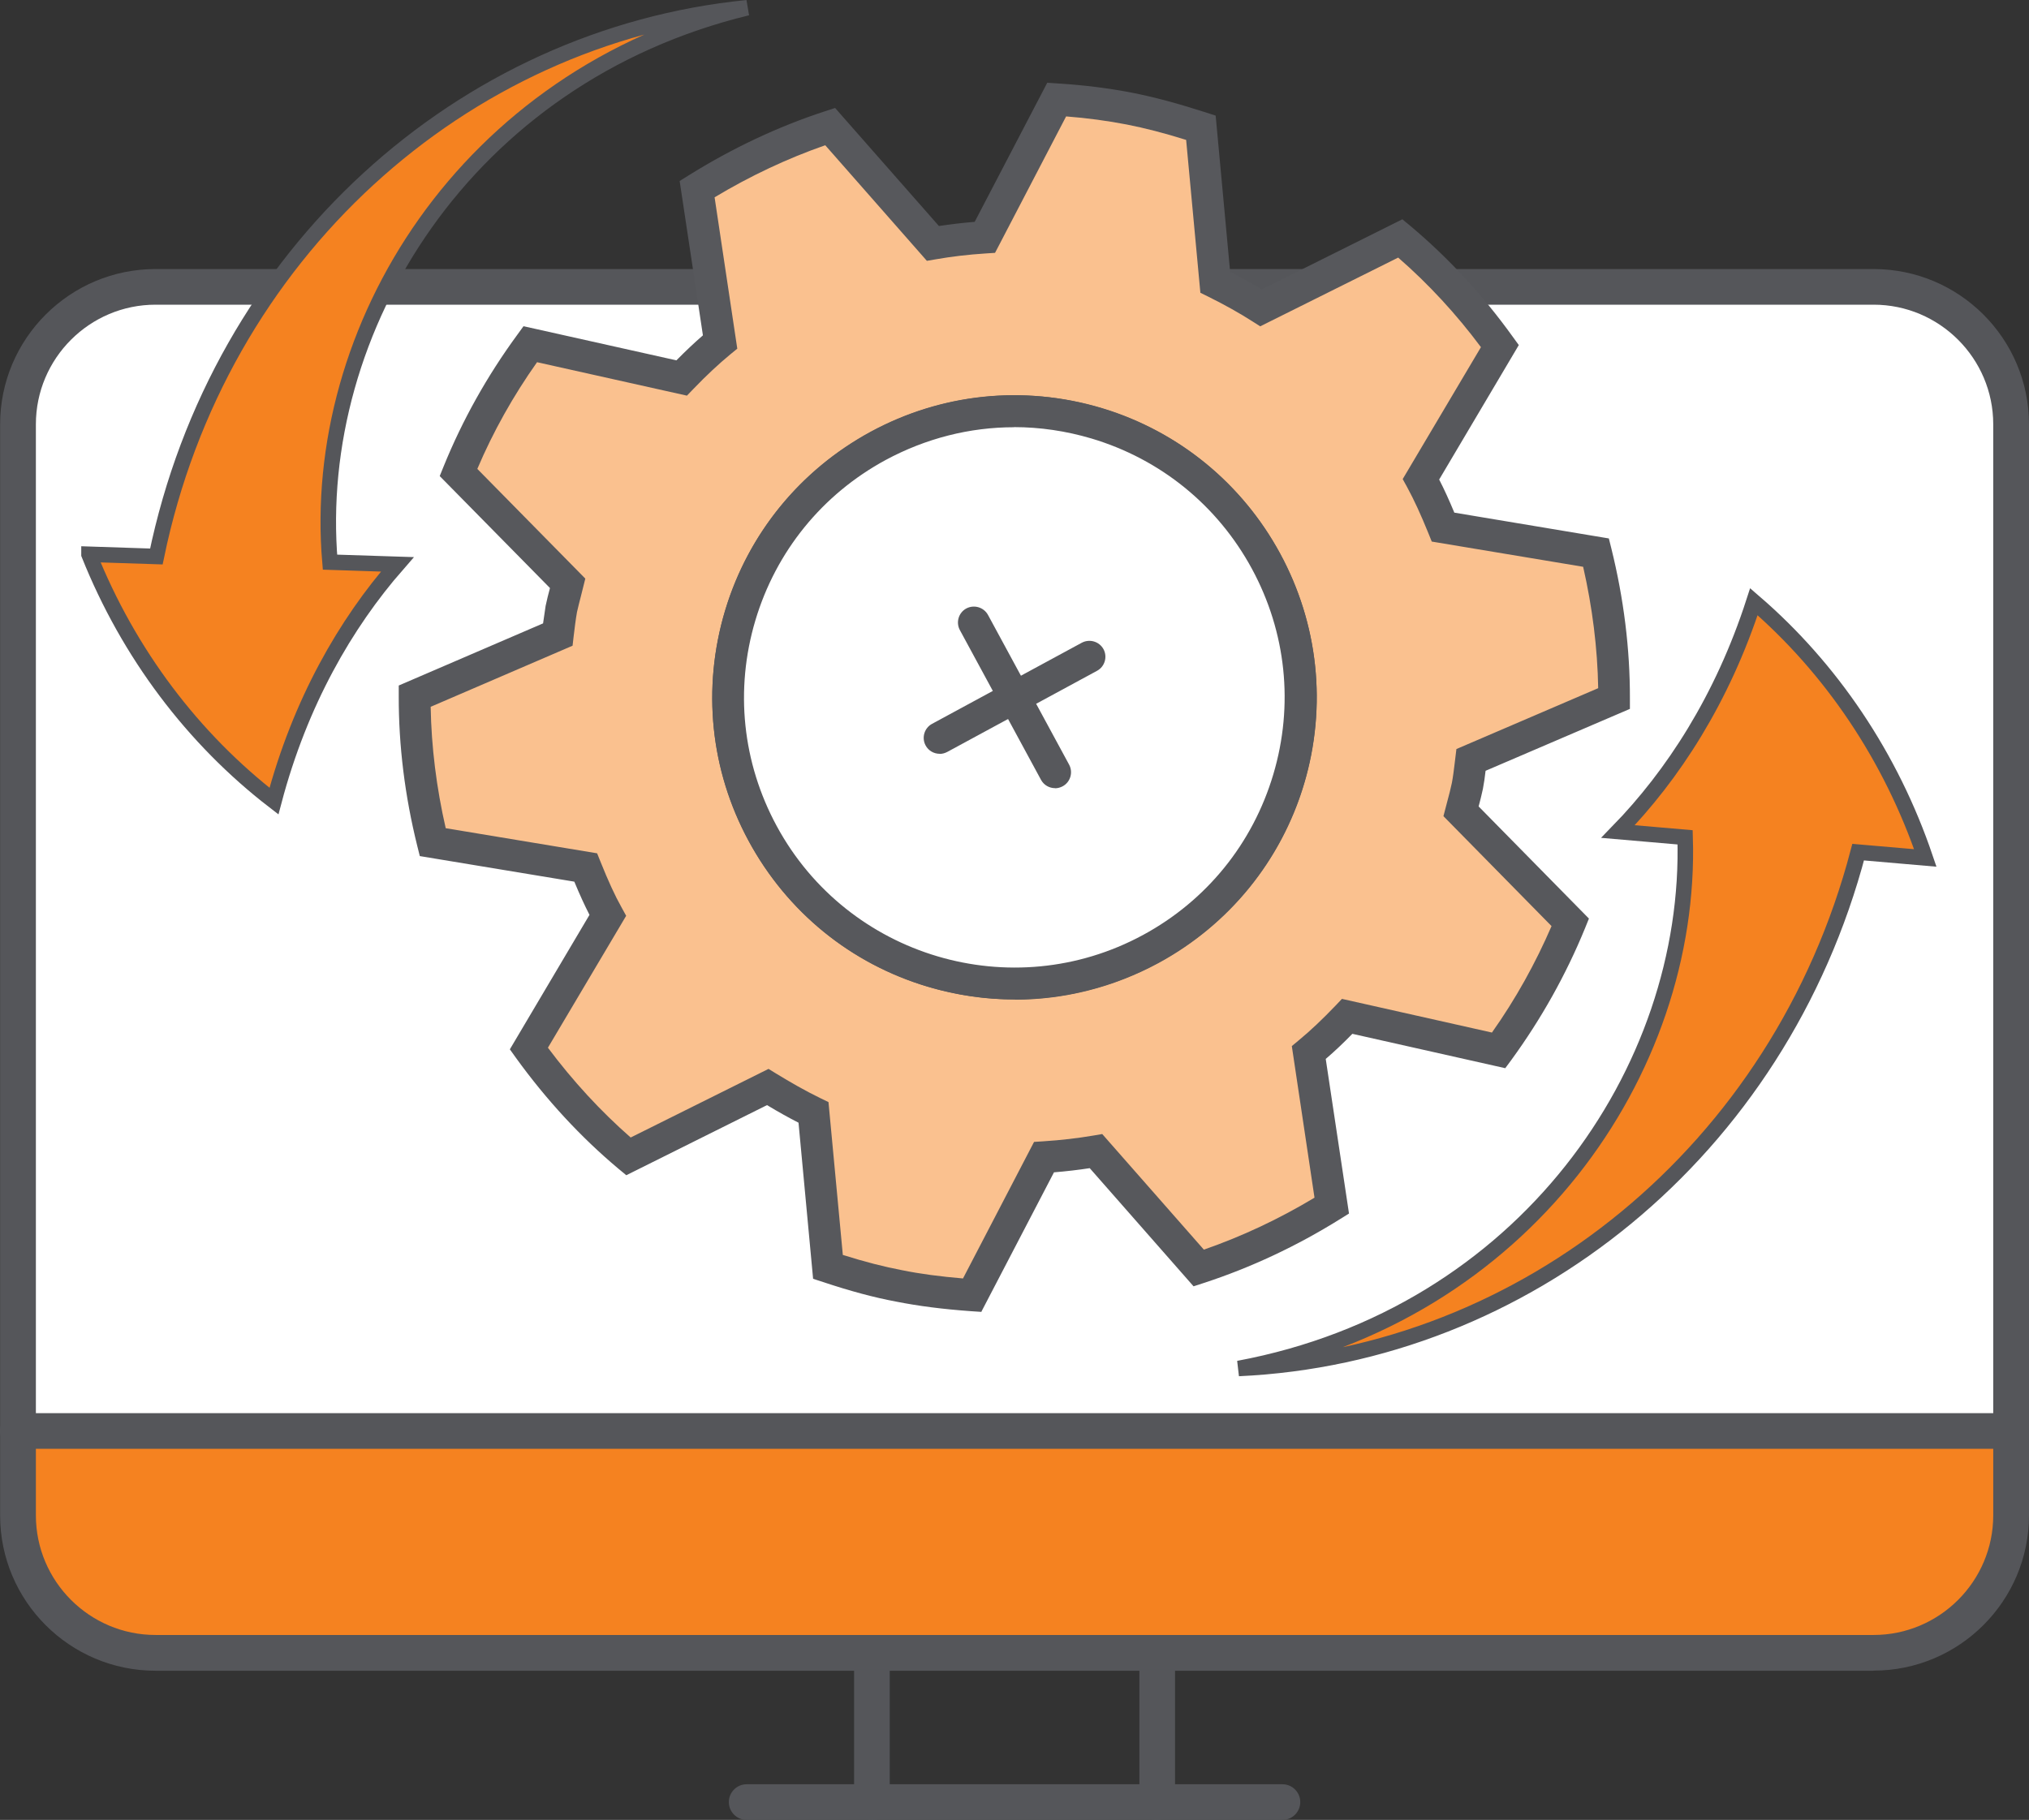
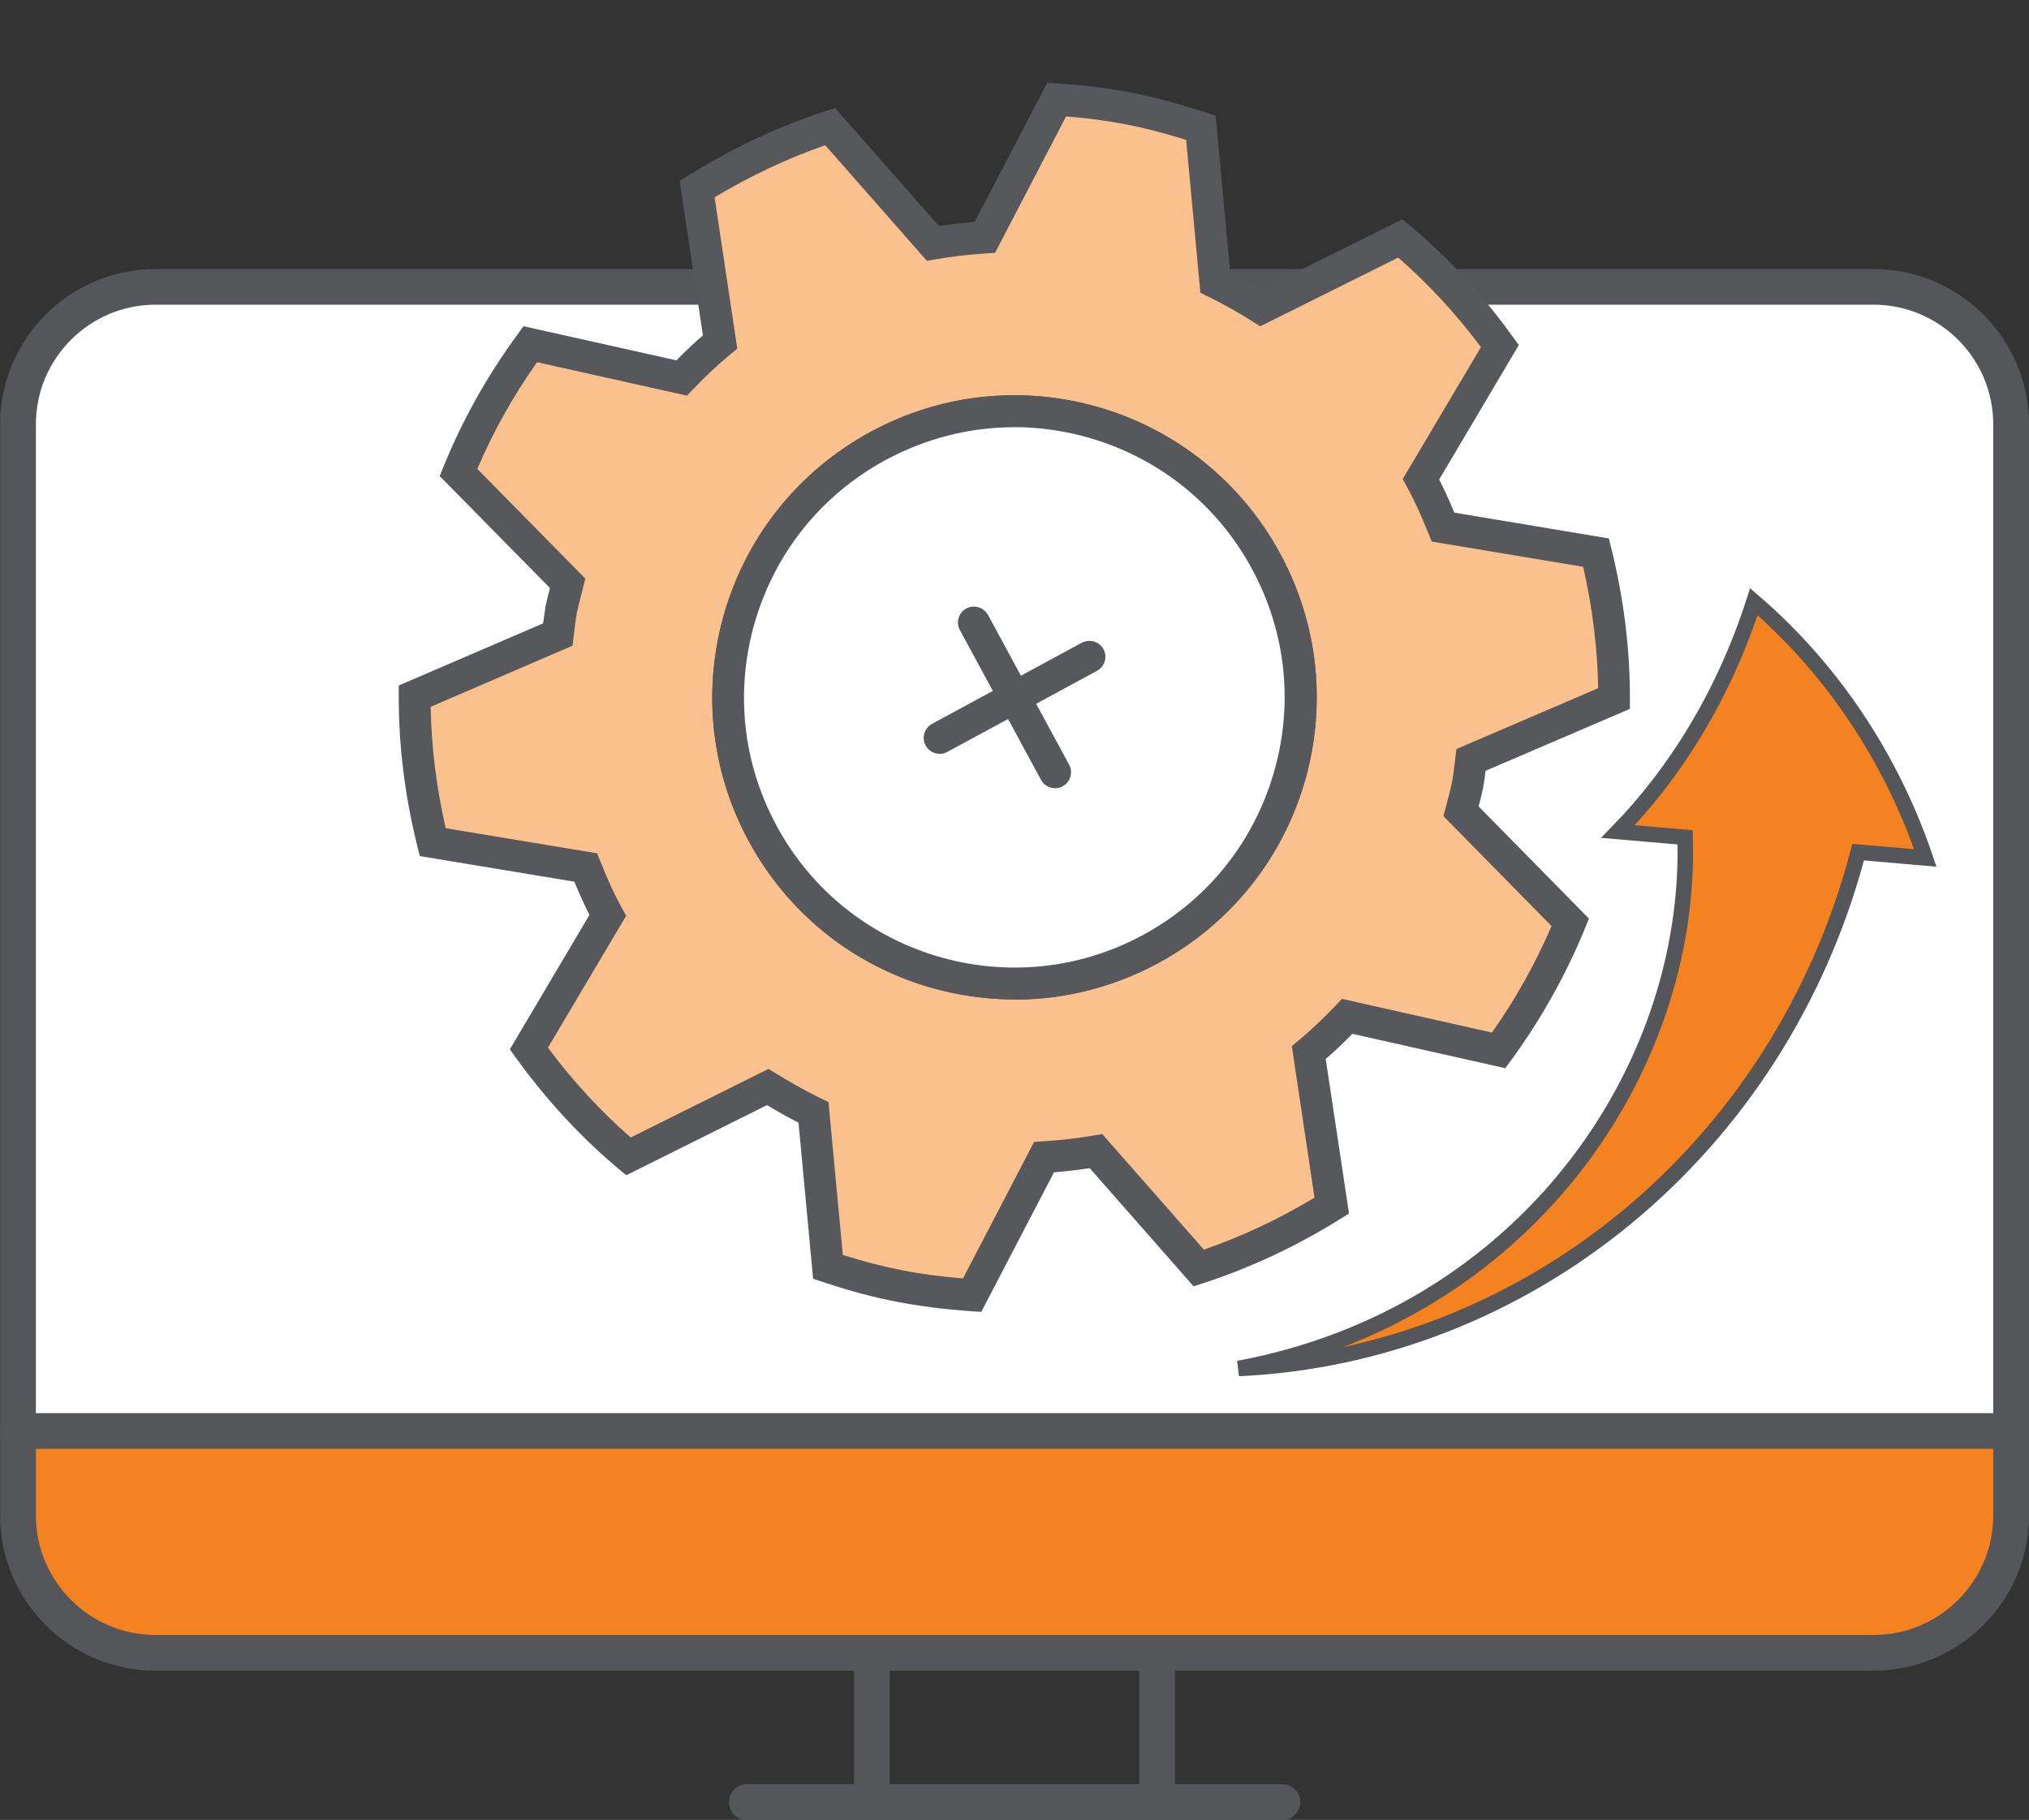
<svg xmlns="http://www.w3.org/2000/svg" id="Layer_2" viewBox="0 0 175.3 157.27">
  <rect x="0" y="0" width="175.3" height="157.27" fill="#333333" stroke="none" />
  <defs>
    <style>.cls-1,.cls-2{fill:#f58220;}.cls-3{fill:#fac18f;}.cls-4{fill:#fff;}.cls-5{fill:#55565a;}.cls-6{fill:#57585c;}.cls-2{stroke:#55565a;stroke-miterlimit:10;stroke-width:1.34px;}</style>
  </defs>
  <g id="Layer_1-2">
    <g>
      <g>
        <path class="cls-4" d="M161.87,142.84H13.44c-6.55,0-11.88-5.33-11.88-11.88V36.67c0-6.55,5.33-11.88,11.88-11.88H161.87c6.55,0,11.88,5.33,11.88,11.88v94.28c0,6.55-5.33,11.88-11.88,11.88Z" />
        <path class="cls-1" d="M13.44,142.84H161.87c6.55,0,11.88-5.33,11.88-11.88v-7.3H1.55v7.3c0,6.55,5.33,11.88,11.88,11.88Z" />
        <path class="cls-5" d="M110.8,157.27h-46.29c-.85,0-1.54-.69-1.54-1.54s.69-1.54,1.54-1.54h46.29c.85,0,1.54,.69,1.54,1.54s-.69,1.54-1.54,1.54Z" />
        <path class="cls-5" d="M173.76,125.2H1.54c-.85,0-1.54-.69-1.54-1.54s.69-1.54,1.54-1.54H173.76c.85,0,1.54,.69,1.54,1.54s-.69,1.54-1.54,1.54Z" />
        <path class="cls-5" d="M75.33,157.27c-.85,0-1.54-.69-1.54-1.54v-12.89c0-.85,.69-1.54,1.54-1.54s1.54,.69,1.54,1.54v12.89c0,.85-.69,1.54-1.54,1.54Z" />
        <path class="cls-5" d="M99.98,157.27c-.85,0-1.54-.69-1.54-1.54v-12.89c0-.85,.69-1.54,1.54-1.54s1.54,.69,1.54,1.54v12.89c0,.85-.69,1.54-1.54,1.54Z" />
        <path class="cls-5" d="M161.87,144.38H13.44C6.03,144.38,.01,138.36,.01,130.96V36.67C.01,29.27,6.03,23.25,13.44,23.25H161.87c7.41,0,13.43,6.02,13.43,13.42v94.28c0,7.4-6.02,13.42-13.43,13.42ZM13.44,26.33c-5.7,0-10.34,4.64-10.34,10.34v94.28c0,5.7,4.64,10.34,10.34,10.34H161.87c5.7,0,10.34-4.64,10.34-10.34V36.67c0-5.7-4.64-10.34-10.34-10.34H13.44Z" />
      </g>
      <g>
        <path class="cls-3" d="M90.21,100.01c1.51-.1,3.01-.26,4.49-.53l8.87,10.1c4.07-1.32,7.91-3.15,11.5-5.39l-1.98-13.22c1.17-.96,2.27-2.03,3.32-3.13l13.08,2.94c2.47-3.36,4.57-7.08,6.19-11.06l-9.44-9.6c.19-.73,.39-1.45,.55-2.18,.14-.75,.22-1.49,.31-2.26l12.37-5.31c0-4.31-.55-8.52-1.56-12.61l-13.21-2.2c-.57-1.41-1.18-2.8-1.91-4.13l6.82-11.51c-2.47-3.43-5.34-6.56-8.6-9.3l-12.04,5.99c-1.26-.81-2.58-1.53-3.95-2.21l-1.24-13.35c-2.01-.64-4.03-1.23-6.16-1.64-2.11-.4-4.22-.65-6.31-.79l-6.2,11.9c-1.51,.1-3.01,.27-4.49,.53l-8.88-10.1c-4.05,1.32-7.91,3.16-11.49,5.41l1.98,13.21c-1.17,.96-2.27,2.03-3.32,3.11l-13.08-2.92c-2.48,3.38-4.58,7.08-6.2,11.08l9.44,9.58c-.18,.74-.39,1.45-.55,2.2-.13,.75-.22,1.46-.31,2.23l-12.37,5.33c0,4.31,.55,8.54,1.56,12.61l13.22,2.19c.57,1.43,1.18,2.82,1.91,4.14l-6.82,11.51c2.48,3.43,5.34,6.58,8.6,9.32l12.04-5.99c1.27,.77,2.58,1.53,3.95,2.19l1.24,13.36c2.01,.66,4.04,1.24,6.16,1.64,2.12,.42,4.22,.65,6.31,.8l6.2-11.92Zm-7.31-15.48c-13.4-2.61-22.14-15.61-19.51-29.01,2.62-13.4,15.62-22.15,29.02-19.53,13.4,2.62,22.14,15.62,19.52,29.02-2.63,13.4-15.62,22.13-29.03,19.51" />
        <path class="cls-6" d="M84.81,113.37l-.91-.06c-2.5-.18-4.56-.45-6.48-.83-1.92-.36-3.93-.9-6.31-1.69l-.86-.28-1.26-13.49c-.84-.43-1.73-.92-2.72-1.52l-12.16,6.06-.7-.58c-3.23-2.71-6.2-5.92-8.83-9.56l-.53-.74,6.88-11.62c-.43-.84-.85-1.76-1.31-2.87l-13.35-2.21-.22-.88c-1.07-4.31-1.61-8.66-1.6-12.95v-.91l12.47-5.37c.07-.5,.14-1,.22-1.51,.11-.54,.24-1.03,.37-1.52v-.03s-9.52-9.67-9.52-9.67l.34-.84c1.62-3.99,3.76-7.82,6.37-11.38l.53-.73,13.21,2.95c.81-.82,1.56-1.53,2.29-2.16l-2.01-13.34,.77-.48c3.78-2.36,7.75-4.23,11.8-5.55l.86-.28,8.97,10.2c.99-.15,2.01-.27,3.09-.36l6.27-12.02,.89,.06c2.26,.14,4.44,.41,6.48,.81,1.91,.38,3.85,.9,6.31,1.69l.87,.28,1.25,13.5c.98,.5,1.88,1,2.73,1.52l12.15-6.06,.7,.58c3.28,2.75,6.25,5.97,8.83,9.56l.53,.73-6.88,11.62c.44,.85,.86,1.78,1.31,2.86l13.35,2.23,.22,.88c1.07,4.32,1.61,8.68,1.6,12.94v.91l-12.47,5.35c-.06,.53-.13,1.04-.23,1.56-.11,.53-.24,1.02-.37,1.52l9.53,9.69-.34,.84c-1.64,4.01-3.78,7.83-6.35,11.36l-.54,.73-13.21-2.97c-.79,.81-1.55,1.53-2.3,2.17l2.01,13.36-.77,.48c-3.75,2.34-7.72,4.2-11.8,5.53l-.86,.28-8.97-10.21c-.98,.15-2,.27-3.09,.36l-6.27,12.04Zm-11.98-4.92c1.9,.6,3.55,1.02,5.12,1.32,1.58,.32,3.26,.54,5.25,.71l6.14-11.8,.78-.05c1.58-.1,2.99-.27,4.35-.5l.76-.13,8.78,9.99c3.29-1.14,6.5-2.65,9.56-4.49l-1.96-13.1,.6-.5c1.02-.84,2.06-1.83,3.19-3.01l.54-.57,12.96,2.91c2.04-2.88,3.76-5.98,5.15-9.2l-9.34-9.5,.34-1.3c.14-.52,.28-1.05,.39-1.58,.1-.53,.17-1.1,.24-1.68l.15-1.24,12.25-5.26c-.06-3.46-.5-6.98-1.3-10.49l-13.08-2.18-.29-.72c-.65-1.6-1.23-2.87-1.84-3.99l-.38-.69,6.76-11.4c-2.13-2.86-4.53-5.46-7.15-7.74l-11.92,5.94-.66-.42c-1.14-.73-2.39-1.43-3.82-2.14l-.69-.34-1.23-13.21c-1.95-.61-3.56-1.02-5.13-1.33-1.65-.32-3.41-.56-5.24-.7l-6.14,11.79-.78,.05c-1.56,.1-2.98,.27-4.35,.51l-.76,.13-8.78-9.99c-3.27,1.14-6.48,2.65-9.56,4.5l1.96,13.08-.61,.5c-.98,.81-2.03,1.78-3.2,3l-.54,.56-12.95-2.89c-2.06,2.91-3.79,6-5.16,9.22l9.33,9.48-.39,1.56c-.11,.44-.23,.88-.33,1.34-.12,.68-.2,1.37-.29,2.11l-.09,.79-12.26,5.28c.06,3.47,.5,7,1.3,10.49l13.08,2.17,.29,.72c.67,1.67,1.23,2.9,1.84,3.99l.38,.69-6.76,11.4c2.17,2.9,4.57,5.5,7.15,7.76l11.91-5.93,.65,.4c1.23,.75,2.51,1.49,3.83,2.13l.7,.34,1.24,13.22Zm14.83-22.08c-1.66,0-3.34-.16-5.02-.49h0c-6.85-1.34-12.76-5.25-16.65-11.04-3.89-5.79-5.3-12.74-3.96-19.59,2.77-14.13,16.51-23.35,30.64-20.61,14.12,2.76,23.37,16.51,20.61,30.64-2.44,12.44-13.39,21.08-25.62,21.09m0-49.46c-10.94,0-20.74,7.74-22.92,18.88-1.2,6.12,.06,12.34,3.54,17.52,3.48,5.17,8.77,8.68,14.88,9.87h0c12.63,2.48,24.93-5.8,27.41-18.42,2.46-12.63-5.8-24.93-18.43-27.4-1.5-.29-3.01-.44-4.49-.44" />
        <path class="cls-4" d="M99.43,81.99c-12.01,6.5-27.01,2.04-33.51-9.96-6.5-12.01-2.04-27.01,9.96-33.51,12.01-6.5,27.01-2.04,33.51,9.96,6.5,12.01,2.04,27.01-9.96,33.51" />
        <path class="cls-6" d="M87.69,86.37c-2.5,0-5.02-.36-7.48-1.09-6.68-1.99-12.19-6.45-15.51-12.58-3.32-6.13-4.06-13.19-2.07-19.87,1.99-6.68,6.46-12.19,12.59-15.52,6.13-3.32,13.18-4.05,19.87-2.06,6.68,1.99,12.19,6.46,15.51,12.59,3.32,6.13,4.05,13.19,2.07,19.87-1.99,6.69-6.46,12.19-12.59,15.52-3.87,2.09-8.11,3.16-12.4,3.16m-.07-49.47c-3.83,0-7.62,.96-11.09,2.83-5.48,2.97-9.48,7.9-11.26,13.87-1.78,5.98-1.12,12.29,1.85,17.77,6.13,11.32,20.32,15.54,31.64,9.41,5.49-2.97,9.48-7.9,11.26-13.88,1.78-5.98,1.12-12.29-1.85-17.77-2.97-5.48-7.9-9.48-13.87-11.26-2.2-.65-4.45-.98-6.68-.98" />
        <path class="cls-6" d="M81.18,65.14c-.49,0-.96-.26-1.21-.72-.36-.67-.11-1.51,.56-1.87l12.94-7.01c.67-.35,1.5-.11,1.87,.56,.36,.67,.11,1.51-.56,1.87l-12.94,7.01c-.21,.11-.43,.17-.66,.17" />
        <path class="cls-6" d="M91.15,68.11c-.49,0-.96-.26-1.21-.72l-7.01-12.94c-.36-.67-.11-1.51,.56-1.87,.67-.35,1.5-.11,1.87,.56l7.01,12.94c.36,.67,.11,1.51-.56,1.87-.21,.11-.43,.17-.66,.17" />
      </g>
-       <path class="cls-2" d="M7.69,47.91c3.42,8.56,8.98,15.92,15.98,21.32,2.26-8.55,6.19-15.35,10.66-20.46-1.94-.06-3.88-.12-5.82-.19C26.79,28.43,40.21,6.57,64.56,.67,39.9,3.12,18.91,21.91,13.51,48.09c-1.94-.06-3.88-.12-5.82-.19Z" />
      <path class="cls-2" d="M166.34,74.14c-2.96-8.73-8.12-16.38-14.81-22.14-2.72,8.41-7,14.99-11.74,19.86,1.93,.17,3.87,.33,5.8,.5,.62,20.21-13.95,41.31-38.58,45.9,24.76-1.13,46.73-18.76,53.53-44.62,1.93,.17,3.87,.33,5.8,.5Z" />
    </g>
  </g>
</svg>